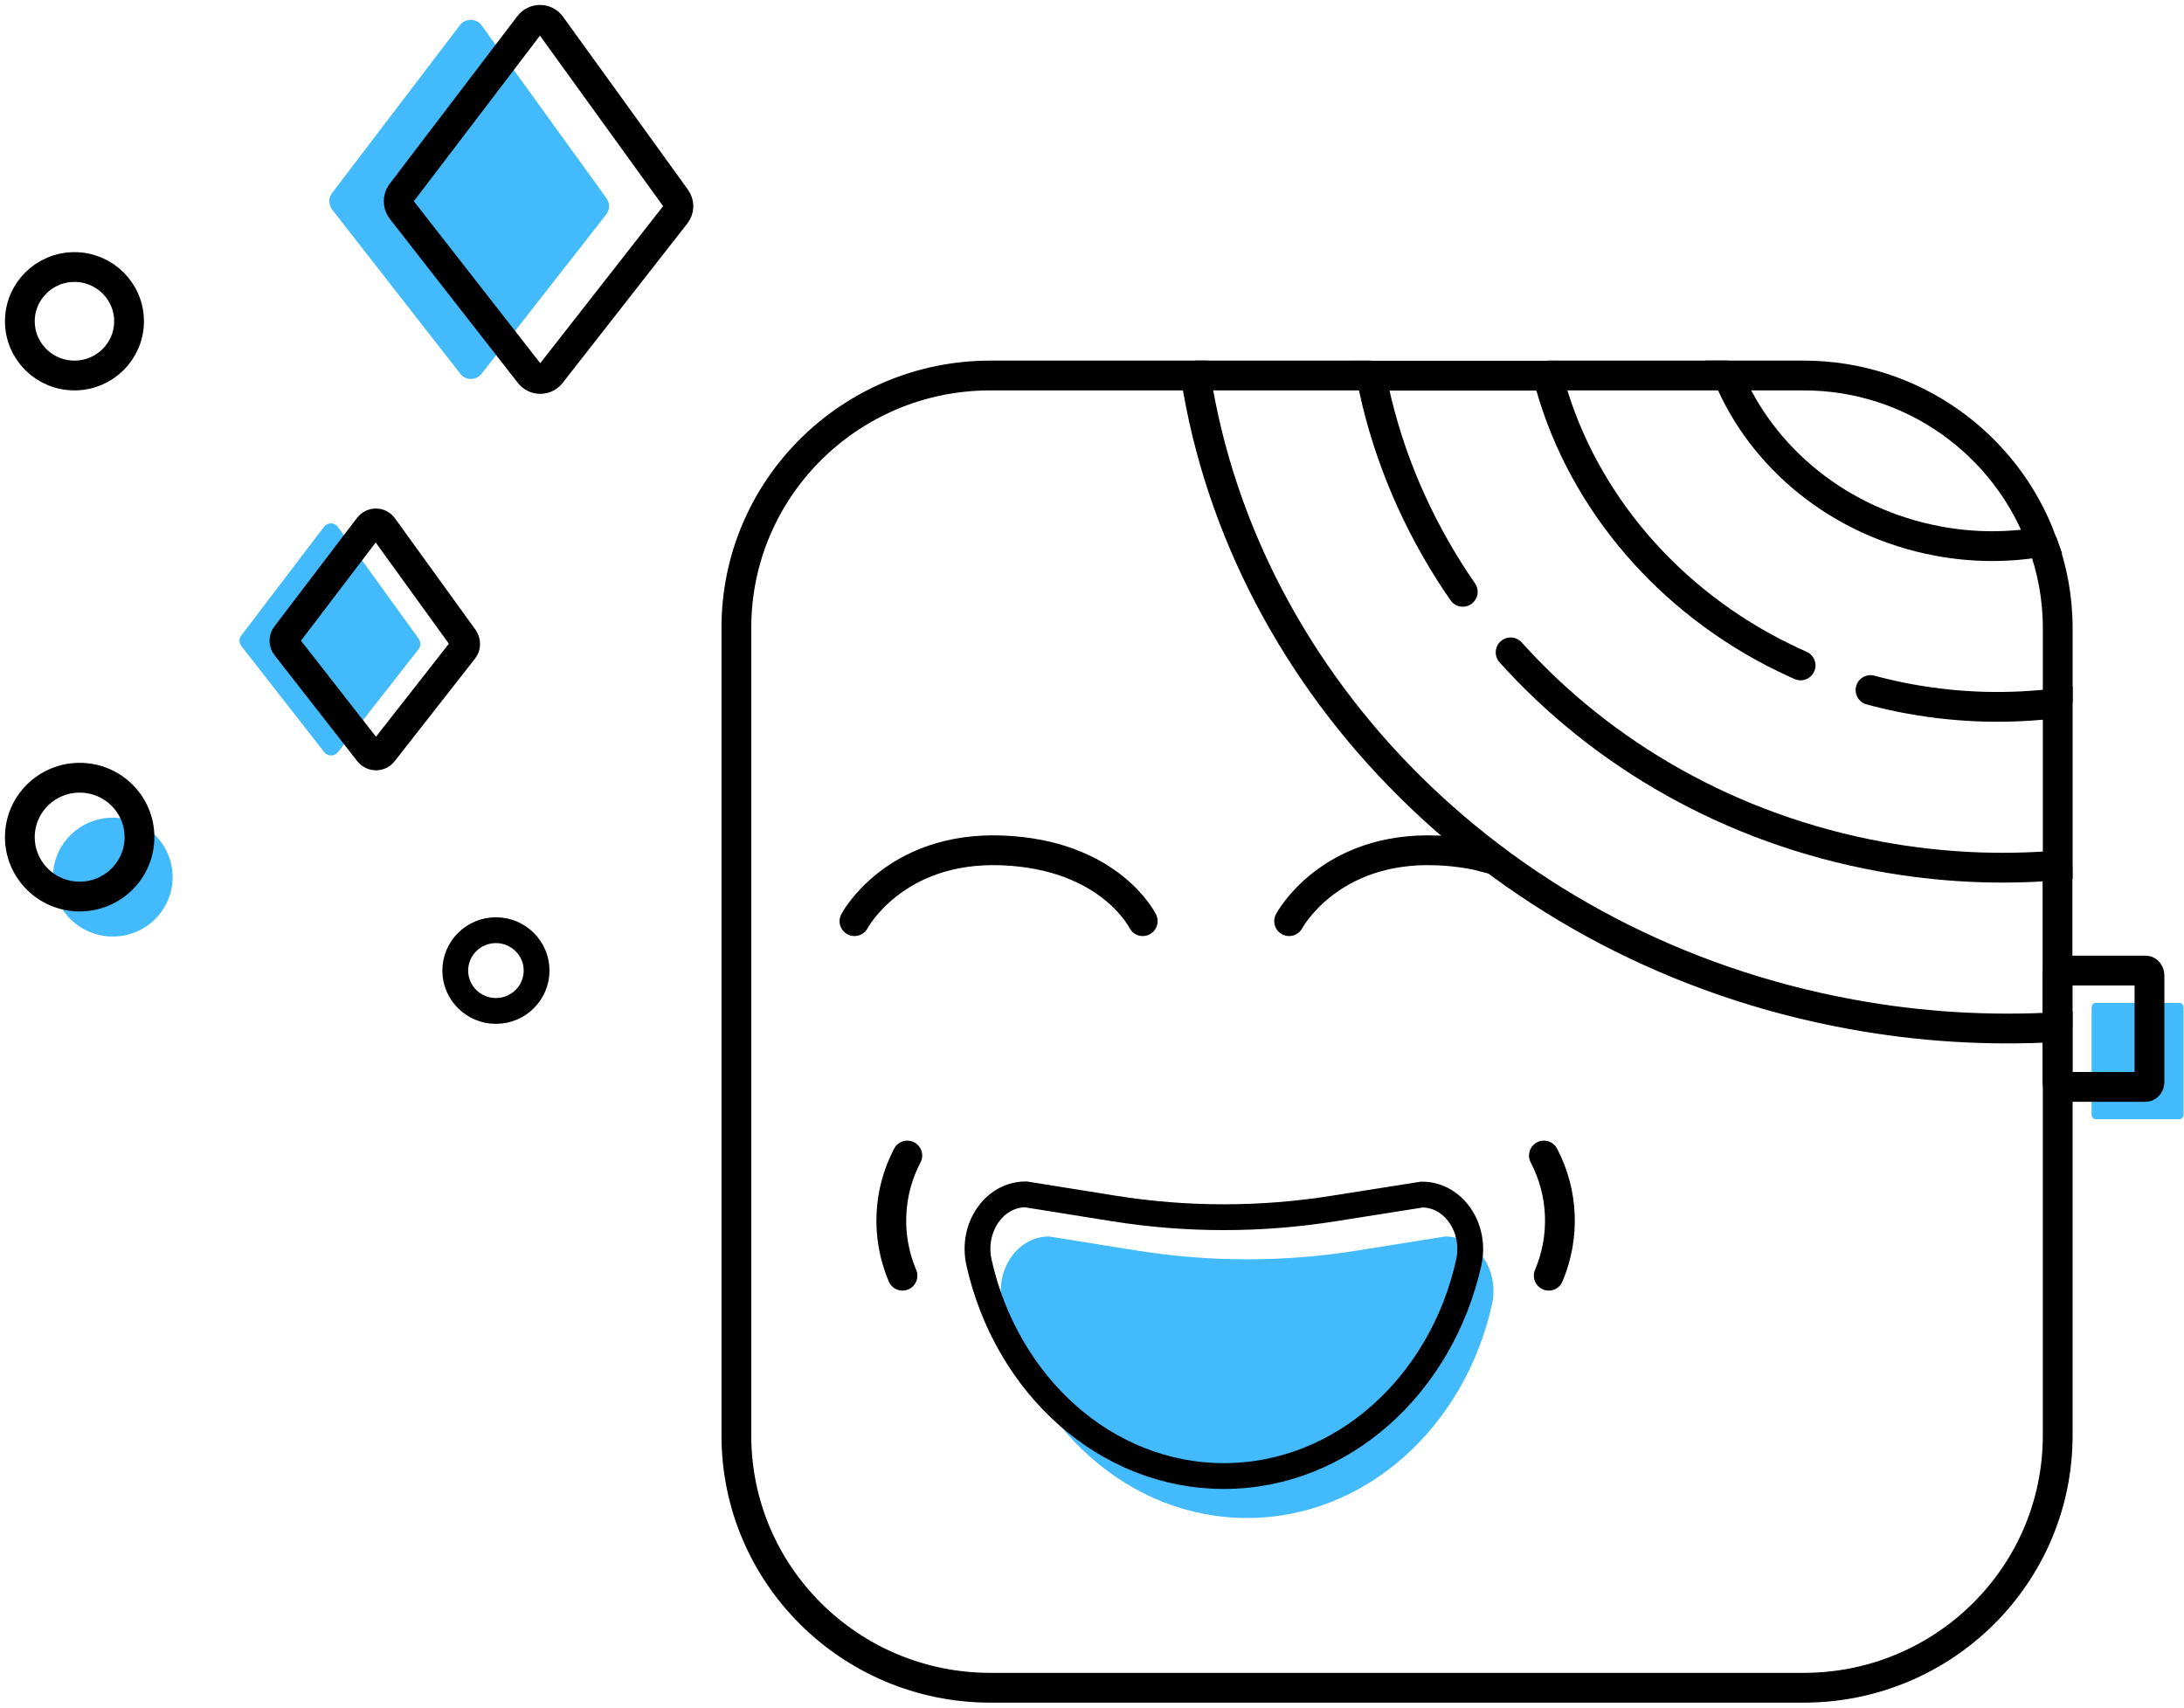
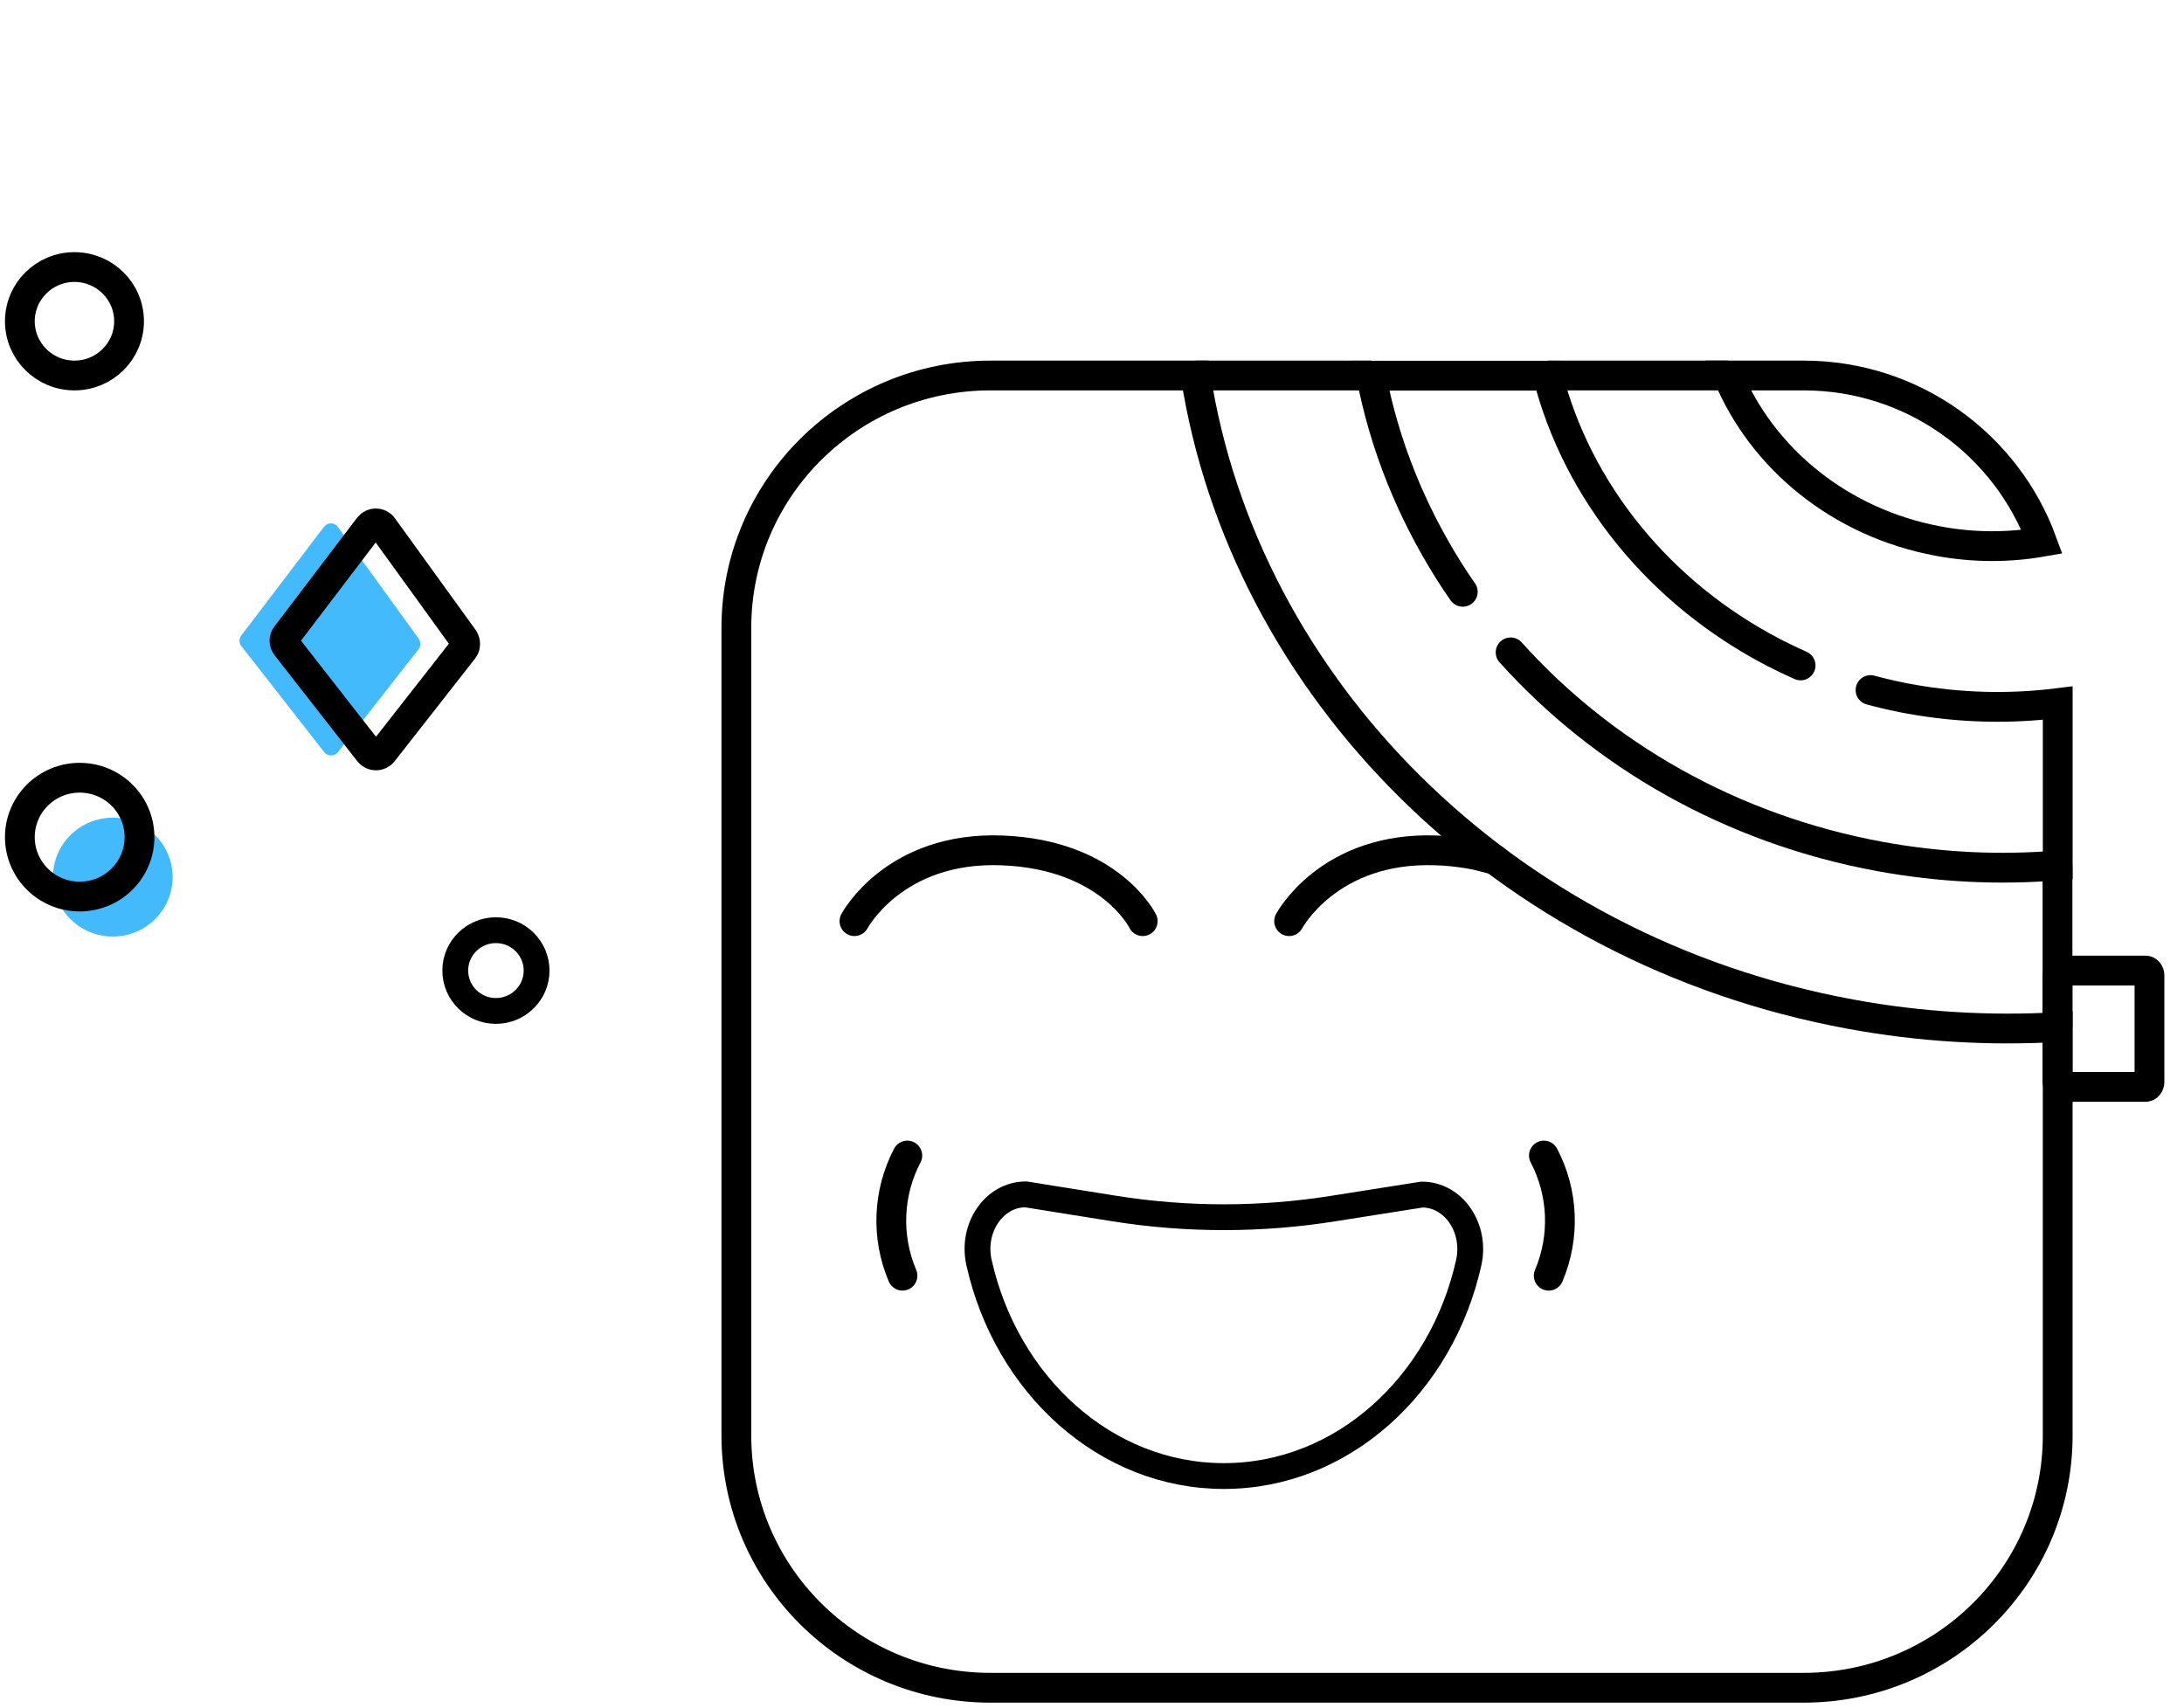
<svg xmlns="http://www.w3.org/2000/svg" width="110" height="86" viewBox="0 0 110 86" fill="none">
-   <path d="M105.541 50.508H109.782C109.89 50.508 109.977 50.614 109.977 50.76V56.114C109.977 56.25 109.89 56.366 109.782 56.366H105.541C105.433 56.366 105.346 56.26 105.346 56.114V50.76C105.346 50.624 105.433 50.508 105.541 50.508Z" fill="#42BAFC" />
-   <path d="M72.788 62.273C74.387 62.273 75.528 63.958 75.147 65.691C73.773 71.869 68.77 76.45 62.812 76.45C56.855 76.45 51.843 71.869 50.477 65.691C50.097 63.958 51.238 62.273 52.837 62.273L57.254 62.98C60.94 63.571 64.685 63.571 68.371 62.98L72.788 62.273Z" fill="#42BAFC" />
  <path d="M5.681 47.167C7.345 47.167 8.694 45.827 8.694 44.175C8.694 42.522 7.345 41.182 5.681 41.182C4.016 41.182 2.667 42.522 2.667 44.175C2.667 45.827 4.016 47.167 5.681 47.167Z" fill="#42BAFC" />
  <path d="M21.078 32.7L17.021 37.88C16.846 38.103 16.504 38.103 16.329 37.88L12.155 32.535C12.038 32.38 12.029 32.167 12.155 32.003L16.319 26.532C16.495 26.299 16.855 26.299 17.021 26.541L21.087 32.167C21.204 32.342 21.204 32.555 21.078 32.7Z" fill="#42BAFC" />
  <path d="M23.34 32.7L19.283 37.88C19.108 38.103 18.767 38.103 18.591 37.88L14.418 32.535C14.301 32.38 14.291 32.167 14.418 32.003L18.581 26.532C18.757 26.299 19.118 26.299 19.283 26.541L23.35 32.167C23.457 32.342 23.457 32.555 23.34 32.7Z" stroke="black" stroke-width="1.5" stroke-miterlimit="10" stroke-linecap="round" />
-   <path d="M30.536 10.796L24.256 18.823C23.983 19.172 23.456 19.172 23.183 18.823L16.728 10.554C16.543 10.312 16.543 9.973 16.718 9.731L23.164 1.268C23.437 0.909 23.993 0.909 24.256 1.277L30.545 9.983C30.721 10.234 30.721 10.564 30.536 10.796Z" fill="#42BAFC" />
-   <path d="M34.026 10.796L27.747 18.823C27.474 19.172 26.947 19.172 26.674 18.823L20.219 10.554C20.034 10.312 20.034 9.973 20.209 9.731L26.654 1.268C26.927 0.909 27.483 0.909 27.747 1.277L34.036 9.983C34.221 10.234 34.212 10.564 34.026 10.796Z" stroke="black" stroke-width="1.5" stroke-miterlimit="10" />
  <path d="M3.75 18.911C5.268 18.911 6.5 17.688 6.5 16.18C6.5 14.672 5.268 13.449 3.75 13.449C2.231 13.449 1 14.672 1 16.18C1 17.688 2.231 18.911 3.75 18.911Z" stroke="black" stroke-width="1.5" stroke-miterlimit="10" stroke-linecap="round" />
  <path d="M24.978 50.914C26.109 50.914 27.026 50.004 27.026 48.881C27.026 47.758 26.109 46.847 24.978 46.847C23.847 46.847 22.93 47.758 22.93 48.881C22.93 50.004 23.847 50.914 24.978 50.914Z" stroke="black" stroke-width="1.3" stroke-miterlimit="10" stroke-linecap="round" />
  <path d="M4.013 45.153C5.677 45.153 7.026 43.813 7.026 42.161C7.026 40.508 5.677 39.169 4.013 39.169C2.349 39.169 1 40.508 1 42.161C1 43.813 2.349 45.153 4.013 45.153Z" stroke="black" stroke-width="1.5" stroke-miterlimit="10" stroke-linecap="round" />
  <path d="M103.824 48.881H108.066C108.173 48.881 108.261 48.987 108.261 49.133V54.488C108.261 54.623 108.173 54.739 108.066 54.739H103.824C103.717 54.739 103.629 54.633 103.629 54.488V49.133C103.629 48.987 103.717 48.881 103.824 48.881Z" stroke="black" stroke-width="1.5" stroke-miterlimit="10" />
  <path d="M43.036 46.392C43.036 46.392 45.035 42.616 50.476 42.829C55.917 43.042 57.555 46.392 57.555 46.392" stroke="black" stroke-width="1.5" stroke-miterlimit="10" stroke-linecap="round" />
  <path d="M64.928 46.392C64.928 46.392 66.927 42.616 72.368 42.829C72.924 42.848 73.44 42.906 73.918 42.984C74.064 43.013 74.211 43.032 74.347 43.061C74.396 43.071 74.737 43.158 75.069 43.245C75.137 43.264 75.215 43.284 75.283 43.303" stroke="black" stroke-width="1.5" stroke-miterlimit="10" stroke-linecap="round" />
  <path d="M77.76 58.196C78.745 60.075 78.832 62.292 78.004 64.248" stroke="black" stroke-width="1.5" stroke-linecap="round" stroke-linejoin="round" />
  <path d="M45.698 58.196C44.714 60.075 44.626 62.292 45.455 64.248" stroke="black" stroke-width="1.5" stroke-linecap="round" stroke-linejoin="round" />
  <path d="M71.617 60.162C73.216 60.162 74.357 61.847 73.977 63.58C72.602 69.758 67.599 74.338 61.642 74.338C55.684 74.338 50.681 69.749 49.306 63.571C48.926 61.837 50.067 60.152 51.666 60.152L56.083 60.859C59.769 61.45 63.514 61.45 67.2 60.859L71.617 60.162Z" stroke="black" stroke-width="1.3" stroke-miterlimit="10" stroke-linecap="round" />
  <path d="M93.225 51.079C75.615 47.854 62.636 34.491 60.218 18.911H49.882C42.822 18.911 37.088 24.595 37.088 31.615V72.295C37.088 79.306 42.812 85 49.882 85H90.846C97.906 85 103.639 79.316 103.639 72.295V51.728C100.236 51.921 96.745 51.728 93.225 51.079Z" stroke="black" stroke-width="1.5" stroke-miterlimit="10" />
  <path d="M103.629 43.584V51.728" stroke="black" stroke-width="1.5" stroke-miterlimit="10" />
  <path d="M60.218 18.911H69.053" stroke="black" stroke-width="1.5" stroke-miterlimit="10" />
  <path d="M90.69 33.513C90.407 33.387 90.135 33.261 89.862 33.126C89.686 33.039 89.51 32.952 89.335 32.864C83.591 29.882 79.447 24.759 77.955 18.92H69.062C69.726 22.406 71.071 25.728 72.973 28.749C73.197 29.107 73.431 29.456 73.675 29.805" stroke="black" stroke-width="1.5" stroke-miterlimit="10" stroke-linecap="round" />
  <path d="M76.084 32.855C80.696 37.987 87.151 41.754 94.708 43.139C97.731 43.691 100.734 43.826 103.64 43.584V35.411C101.231 35.712 98.725 35.663 96.18 35.198C95.995 35.169 95.82 35.13 95.634 35.092C95.4 35.043 95.176 34.995 94.942 34.937C94.698 34.879 94.454 34.821 94.211 34.753" stroke="black" stroke-width="1.5" stroke-miterlimit="10" stroke-linecap="round" />
-   <path d="M102.86 27.287C103.357 28.642 103.64 30.095 103.64 31.615V35.411" stroke="black" stroke-width="1.5" stroke-miterlimit="10" />
  <path d="M77.946 18.911H87.034" stroke="black" stroke-width="1.5" stroke-miterlimit="10" />
  <path d="M97.653 27.258C99.437 27.587 101.192 27.577 102.85 27.287C101.065 22.406 96.365 18.911 90.837 18.911H87.024C88.73 23.046 92.641 26.338 97.653 27.258Z" stroke="black" stroke-width="1.5" stroke-miterlimit="10" />
</svg>